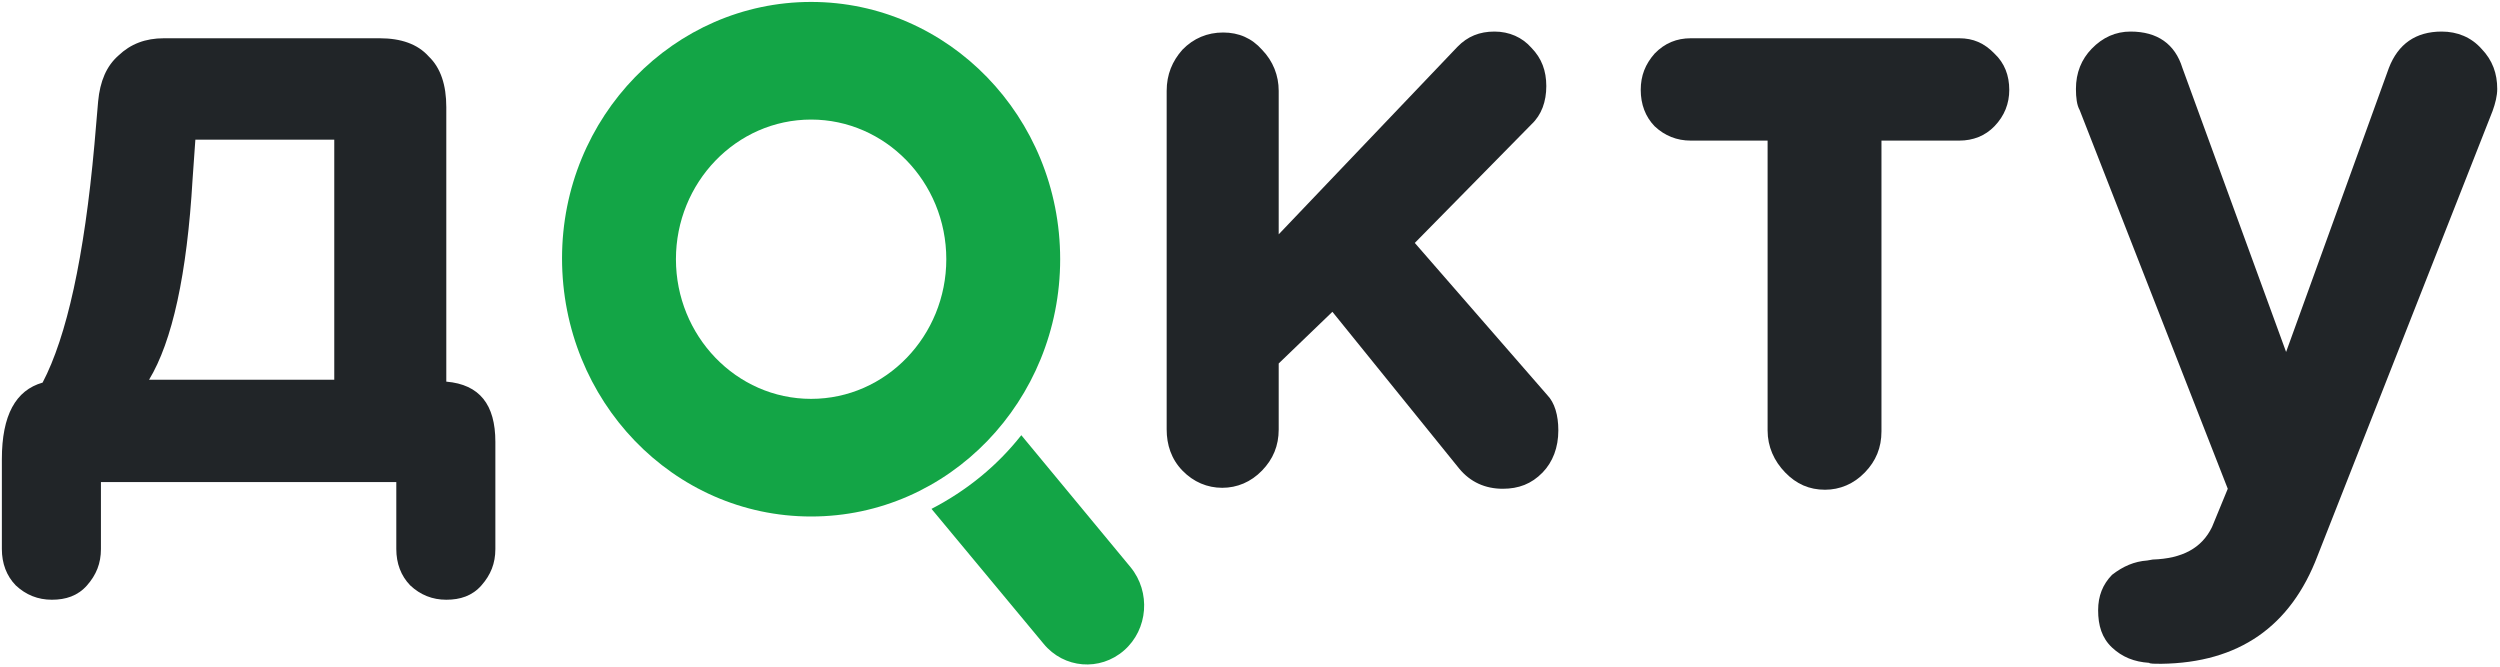
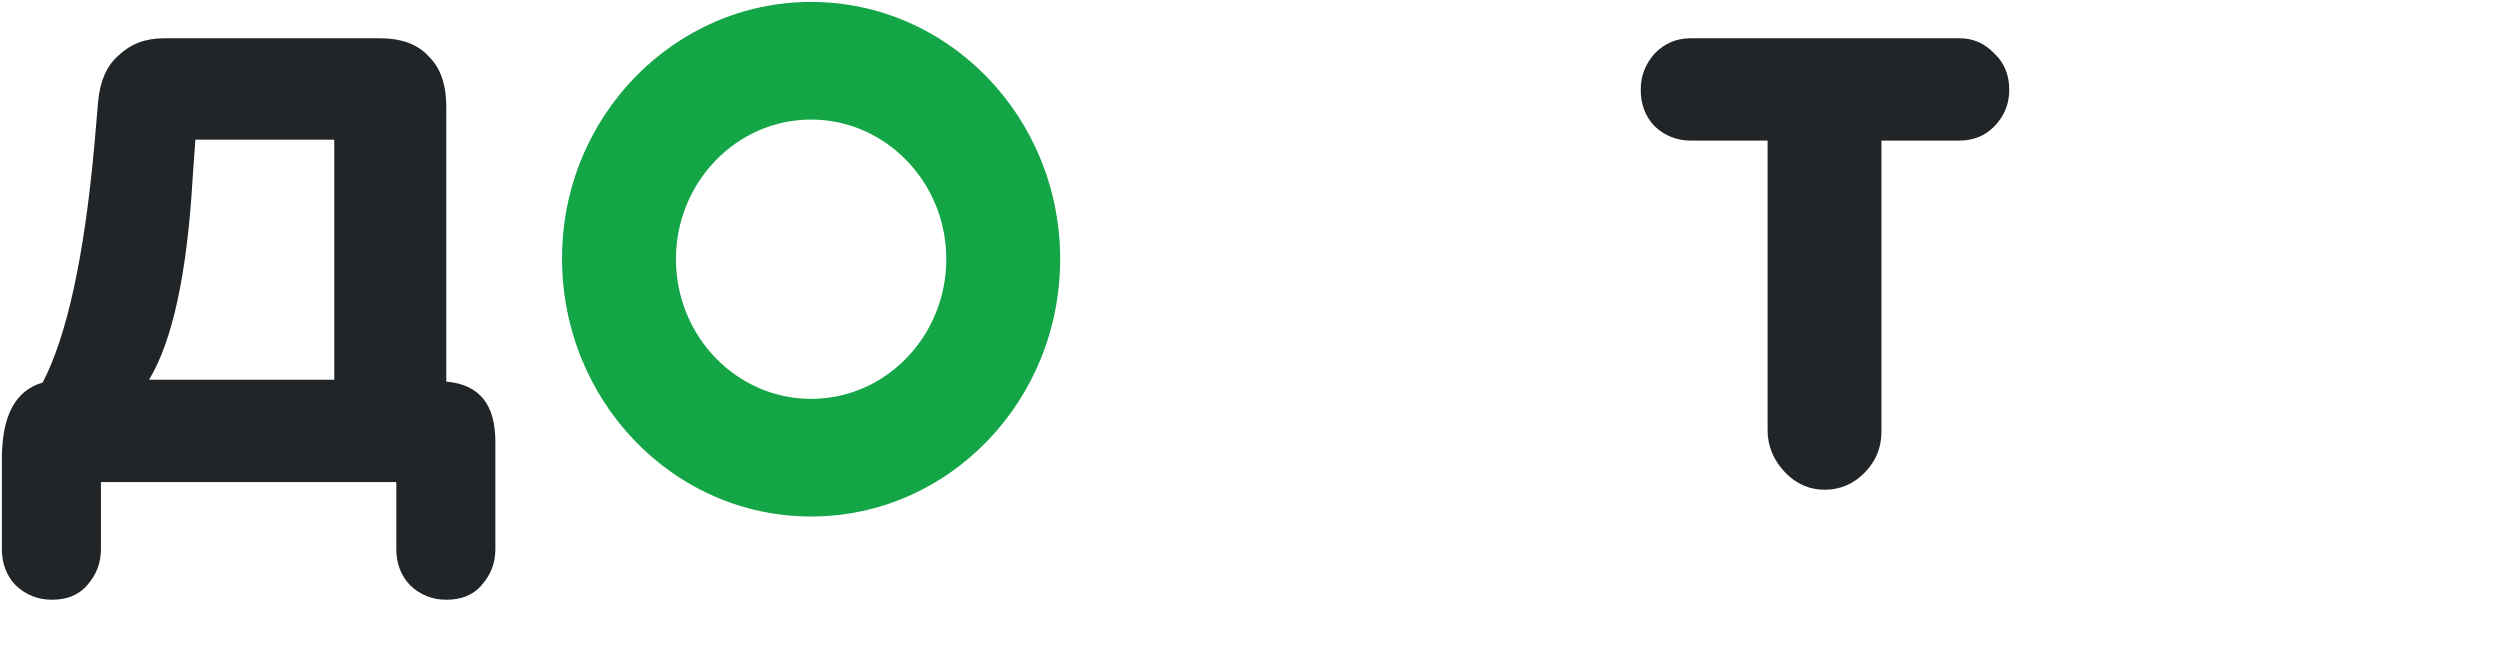
<svg xmlns="http://www.w3.org/2000/svg" width="75" height="20" viewBox="0 0 75 20" fill="none">
  <g clip-path="url(#clip0_247_3256)">
    <path fill-rule="evenodd" clip-rule="evenodd" d="M24.333 15.495C28.472 15.495 31.805 12.023 31.805 7.776C31.805 3.501 28.444 0.058 24.333 0.058C20.222 0.058 16.861 3.501 16.861 7.748C16.861 12.023 20.194 15.495 24.333 15.495ZM24.333 11.966C26.583 11.966 28.389 10.072 28.389 7.776C28.389 5.452 26.555 3.587 24.333 3.587C22.083 3.587 20.278 5.481 20.278 7.776C20.278 10.072 22.083 11.966 24.333 11.966Z" fill="#13A546" />
-     <path fill-rule="evenodd" clip-rule="evenodd" d="M27.945 15.266L31.306 19.311C31.917 20.058 33 20.144 33.722 19.512C34.444 18.881 34.528 17.762 33.917 17.016L30.639 13.056C29.917 13.974 29 14.72 27.945 15.266Z" fill="#13A546" />
-     <path d="M46.75 12.912C46.75 13.429 46.583 13.859 46.278 14.175C45.944 14.519 45.556 14.663 45.083 14.663C44.556 14.663 44.111 14.462 43.778 14.06L39.972 9.354L38.361 10.904V12.884C38.361 13.371 38.194 13.773 37.861 14.117C37.528 14.462 37.111 14.634 36.667 14.634C36.222 14.634 35.806 14.462 35.472 14.117C35.139 13.773 35 13.343 35 12.884V2.726C35 2.238 35.167 1.836 35.472 1.492C35.806 1.148 36.222 0.975 36.694 0.975C37.167 0.975 37.556 1.148 37.861 1.492C38.194 1.836 38.361 2.267 38.361 2.726V7.03L43.722 1.406C44.028 1.09 44.389 0.947 44.833 0.947C45.278 0.947 45.667 1.119 45.944 1.435C46.25 1.75 46.389 2.123 46.389 2.582C46.389 3.041 46.25 3.443 45.944 3.73L42.444 7.288L46.417 11.851C46.639 12.08 46.75 12.453 46.75 12.912Z" fill="#212528" />
    <path d="M53.028 12.913V4.218H50.722C50.306 4.218 49.944 4.075 49.639 3.788C49.361 3.501 49.222 3.128 49.222 2.697C49.222 2.267 49.361 1.923 49.639 1.607C49.944 1.291 50.306 1.148 50.722 1.148H58.778C59.194 1.148 59.528 1.291 59.833 1.607C60.139 1.894 60.278 2.267 60.278 2.697C60.278 3.099 60.139 3.472 59.833 3.788C59.556 4.075 59.194 4.218 58.778 4.218H56.444V12.941C56.444 13.429 56.278 13.831 55.944 14.175C55.611 14.52 55.194 14.692 54.75 14.692C54.278 14.692 53.889 14.52 53.556 14.175C53.222 13.831 53.028 13.4 53.028 12.913Z" fill="#212528" />
-     <path d="M64.417 16.815L64.583 16.786C65.472 16.757 66.055 16.442 66.361 15.81L66.833 14.663L62.389 3.3C62.306 3.156 62.278 2.927 62.278 2.668C62.278 2.181 62.444 1.779 62.75 1.463C63.083 1.119 63.472 0.947 63.917 0.947C64.722 0.947 65.25 1.32 65.472 2.037L68.583 10.559L71.667 2.037C71.944 1.32 72.472 0.947 73.25 0.947C73.722 0.947 74.139 1.119 74.444 1.463C74.778 1.808 74.917 2.209 74.917 2.668C74.917 2.869 74.861 3.099 74.778 3.328L69.528 16.671C68.722 18.795 67.167 19.885 64.833 19.914C64.639 19.914 64.5 19.914 64.472 19.885C64.028 19.856 63.667 19.713 63.361 19.426C63.056 19.139 62.944 18.766 62.944 18.307C62.944 17.877 63.083 17.532 63.361 17.245C63.694 16.987 64.028 16.843 64.417 16.815Z" fill="#212528" />
    <path d="M14.861 13.257V16.471C14.861 16.901 14.722 17.245 14.444 17.561C14.167 17.877 13.806 17.992 13.389 17.992C12.972 17.992 12.611 17.848 12.306 17.561C12.028 17.274 11.889 16.901 11.889 16.471V14.462H3.028V16.471C3.028 16.901 2.889 17.245 2.611 17.561C2.333 17.877 1.972 17.992 1.556 17.992C1.139 17.992 0.778 17.848 0.472 17.561C0.194 17.274 0.056 16.901 0.056 16.471V13.774C0.056 12.454 0.472 11.707 1.278 11.478C2 10.101 2.528 7.719 2.833 4.333L2.944 3.042C3 2.439 3.194 1.98 3.556 1.664C3.917 1.32 4.361 1.148 4.917 1.148H11.389C12.028 1.148 12.528 1.32 12.861 1.693C13.222 2.037 13.389 2.554 13.389 3.214V11.449C14.389 11.535 14.861 12.138 14.861 13.257ZM10.028 11.392V4.19H5.861L5.778 5.366C5.611 8.235 5.167 10.244 4.472 11.392H10.028Z" fill="#212528" />
  </g>
  <defs>
    <clipPath id="clip0_247_3256">
      <rect width="75" height="20" fill="white" />
    </clipPath>
  </defs>
</svg>